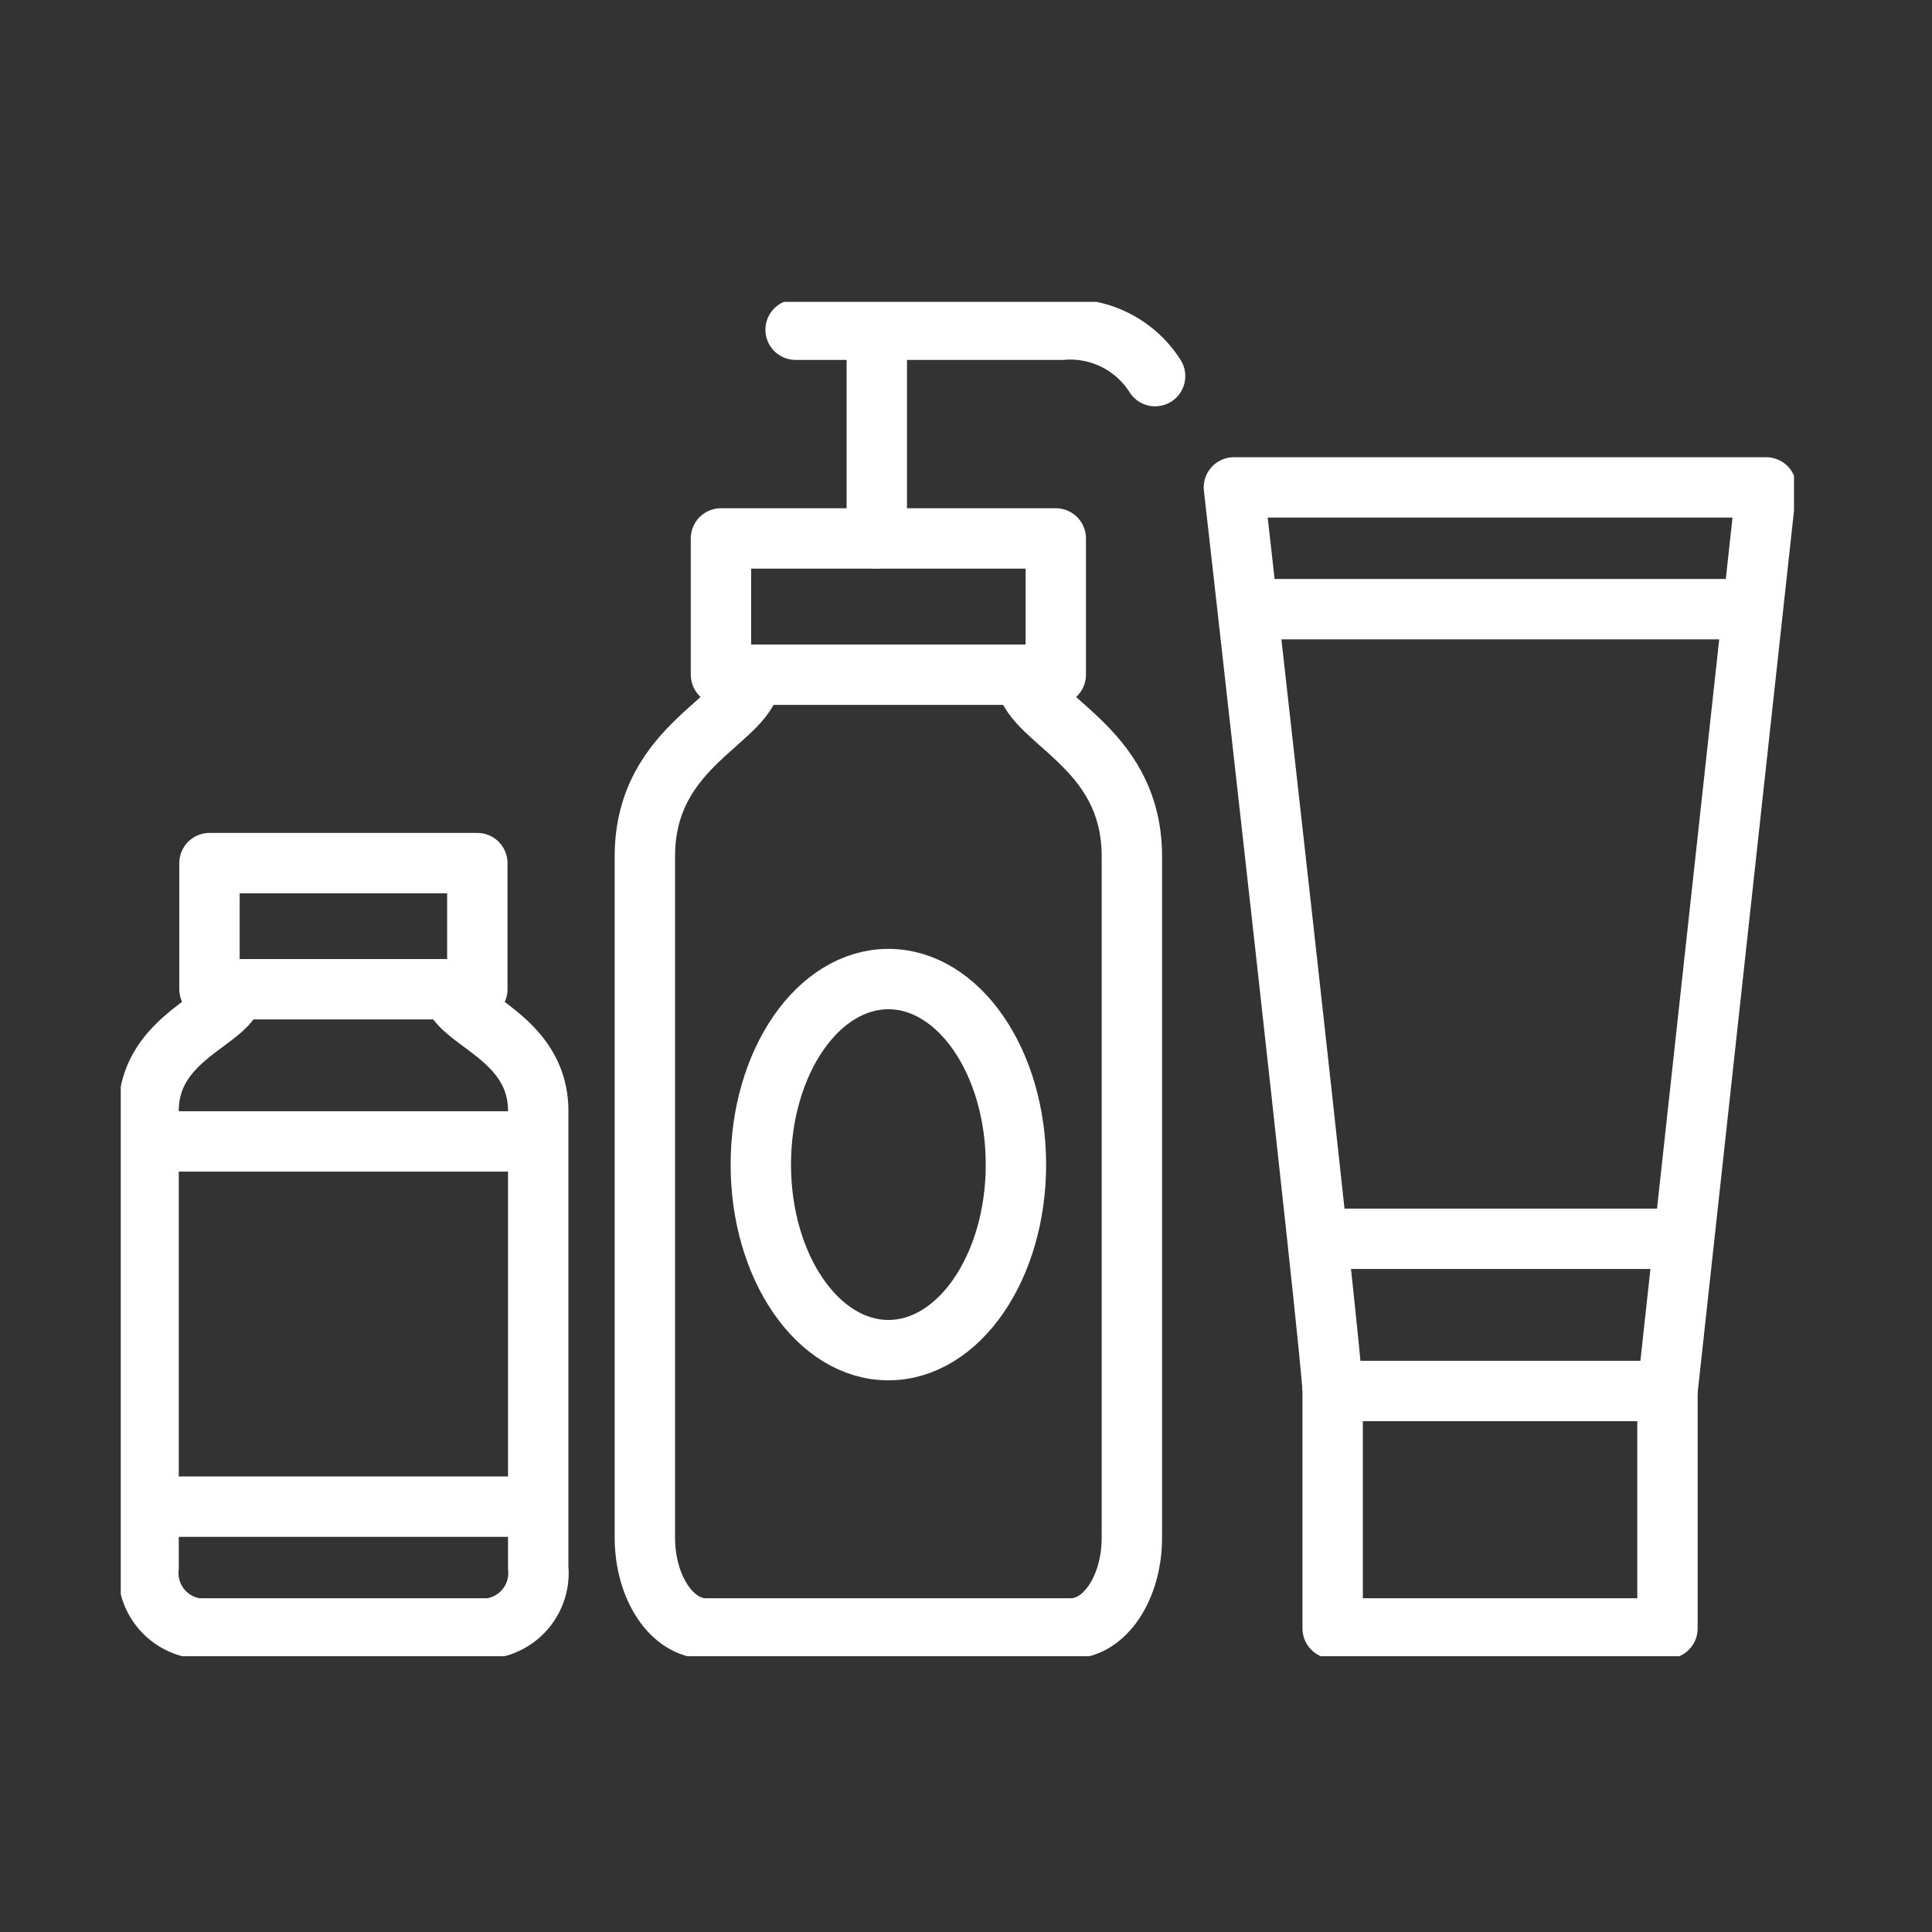
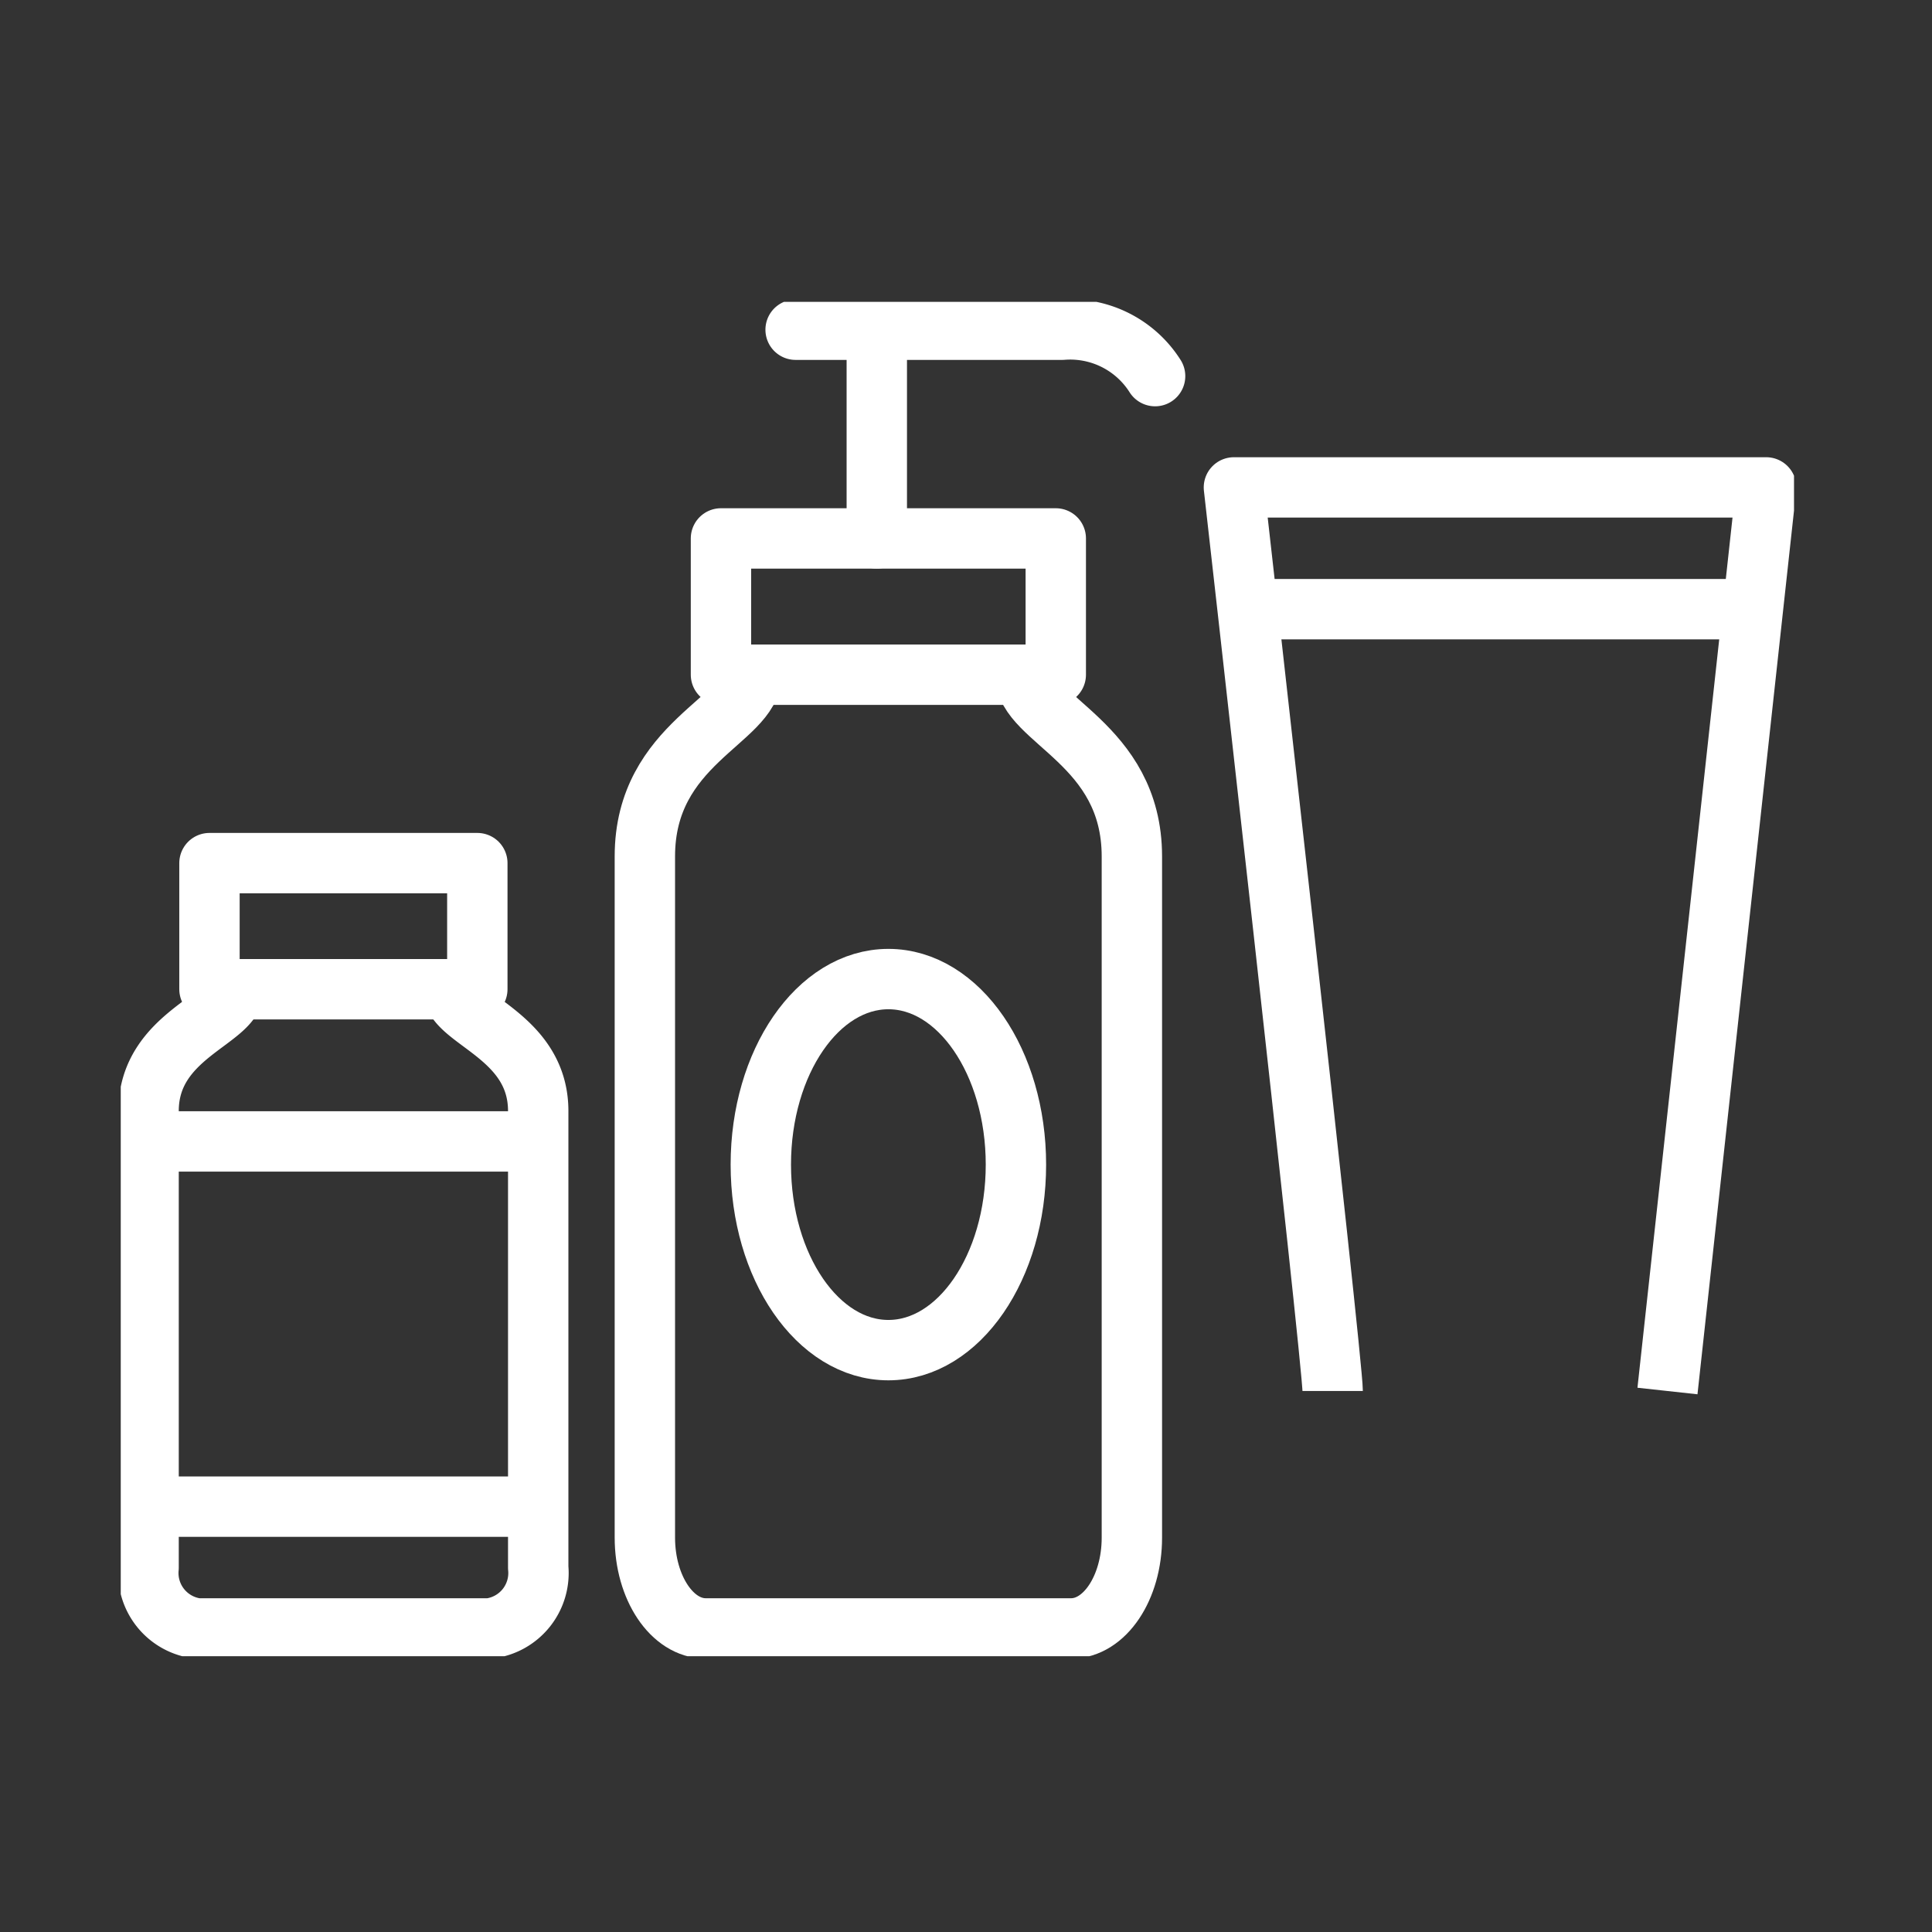
<svg xmlns="http://www.w3.org/2000/svg" width="64" height="64" viewBox="0 0 64 64">
  <rect x="0" y="0" width="64" height="64" fill="#333333" stroke="none" />
  <defs>
    <clipPath id="clip-path">
      <rect id="Rectangle_27" data-name="Rectangle 27" width="61.5" height="61.5" fill="none" />
    </clipPath>
    <clipPath id="clip-path-2">
      <rect id="Rectangle_33" data-name="Rectangle 33" width="49.541" height="56" fill="none" />
    </clipPath>
    <clipPath id="clip-path-3">
      <rect id="Rectangle_342" data-name="Rectangle 342" width="55.429" height="44.865" fill="none" />
    </clipPath>
    <clipPath id="clip-Icons_-_list_items_2">
      <rect width="64" height="64" />
    </clipPath>
  </defs>
  <g id="Icons_-_list_items_2" data-name="Icons - list items – 2" clip-path="url(#clip-Icons_-_list_items_2)">
    <g id="Group_296" data-name="Group 296" transform="translate(4 10)">
      <g id="Group_295" data-name="Group 295" transform="translate(0 0)" clip-path="url(#clip-path-3)">
        <rect id="Rectangle_339" data-name="Rectangle 339" width="8.873" height="4.177" transform="translate(2.939 18.592)" fill="none" stroke="#fff" stroke-linecap="round" stroke-linejoin="round" stroke-width="2" />
        <path id="Path_2917" data-name="Path 2917" d="M11.084,24.7c0,1.009,2.823,1.513,2.823,4.033V43.857a1.849,1.849,0,0,1-1.613,2.016H2.613A1.849,1.849,0,0,1,1,43.856V28.731c0-2.52,2.824-3.025,2.824-4.033" transform="translate(-0.078 -1.929)" fill="none" stroke="#fff" stroke-linejoin="round" stroke-width="2" />
        <line id="Line_53" data-name="Line 53" x2="12.906" transform="translate(0.922 27.811)" fill="none" stroke="#fff" stroke-linejoin="round" stroke-width="2" />
        <line id="Line_54" data-name="Line 54" x2="12.906" transform="translate(0.922 39.91)" fill="none" stroke="#fff" stroke-linejoin="round" stroke-width="2" />
-         <rect id="Rectangle_340" data-name="Rectangle 340" width="11.091" height="7.865" transform="translate(40.146 36.079)" fill="none" stroke="#fff" stroke-linecap="round" stroke-linejoin="round" stroke-width="2" />
        <path id="Path_2918" data-name="Path 2918" d="M43.271,36.6C43.271,35.591,40,6.667,40,6.667H57.632L54.362,36.6" transform="translate(-3.125 -0.521)" fill="none" stroke="#fff" stroke-linejoin="round" stroke-width="2" />
-         <line id="Line_55" data-name="Line 55" x1="12.175" transform="translate(39.613 31.037)" fill="none" stroke="#fff" stroke-linejoin="round" stroke-width="2" />
        <line id="Line_56" data-name="Line 56" x1="16.133" transform="translate(37.625 10.179)" fill="none" stroke="#fff" stroke-linejoin="round" stroke-width="2" />
        <rect id="Rectangle_341" data-name="Rectangle 341" width="11.091" height="4.514" transform="translate(19.883 7.836)" fill="none" stroke="#fff" stroke-linecap="round" stroke-linejoin="round" stroke-width="2" />
        <path id="Path_2919" data-name="Path 2919" d="M31.437,13.4c0,1.5,3.529,2.257,3.529,6.018V41.982c0,1.661-.9,3.008-2.016,3.008H20.85c-1.115,0-2.017-1.347-2.017-3.009V19.414c0-3.761,3.529-4.514,3.529-6.018" transform="translate(-1.471 -1.046)" fill="none" stroke="#fff" stroke-linejoin="round" stroke-width="2" />
        <path id="Path_2920" data-name="Path 2920" d="M31.451,30.479c0-3.394-1.892-6.146-4.225-6.146S23,27.085,23,30.479s1.892,6.146,4.226,6.146S31.451,33.874,31.451,30.479Z" transform="translate(-1.797 -1.9)" fill="none" stroke="#fff" stroke-linejoin="round" stroke-width="2" />
        <line id="Line_57" data-name="Line 57" y1="6.146" transform="translate(25.045 1.69)" fill="none" stroke="#fff" stroke-linecap="round" stroke-linejoin="round" stroke-width="2" />
        <path id="Path_2921" data-name="Path 2921" d="M36.158,2.537A3.328,3.328,0,0,0,33.085,1H24.25" transform="translate(-1.894 -0.078)" fill="none" stroke="#fff" stroke-linecap="round" stroke-linejoin="round" stroke-width="2" />
      </g>
    </g>
  </g>
</svg>